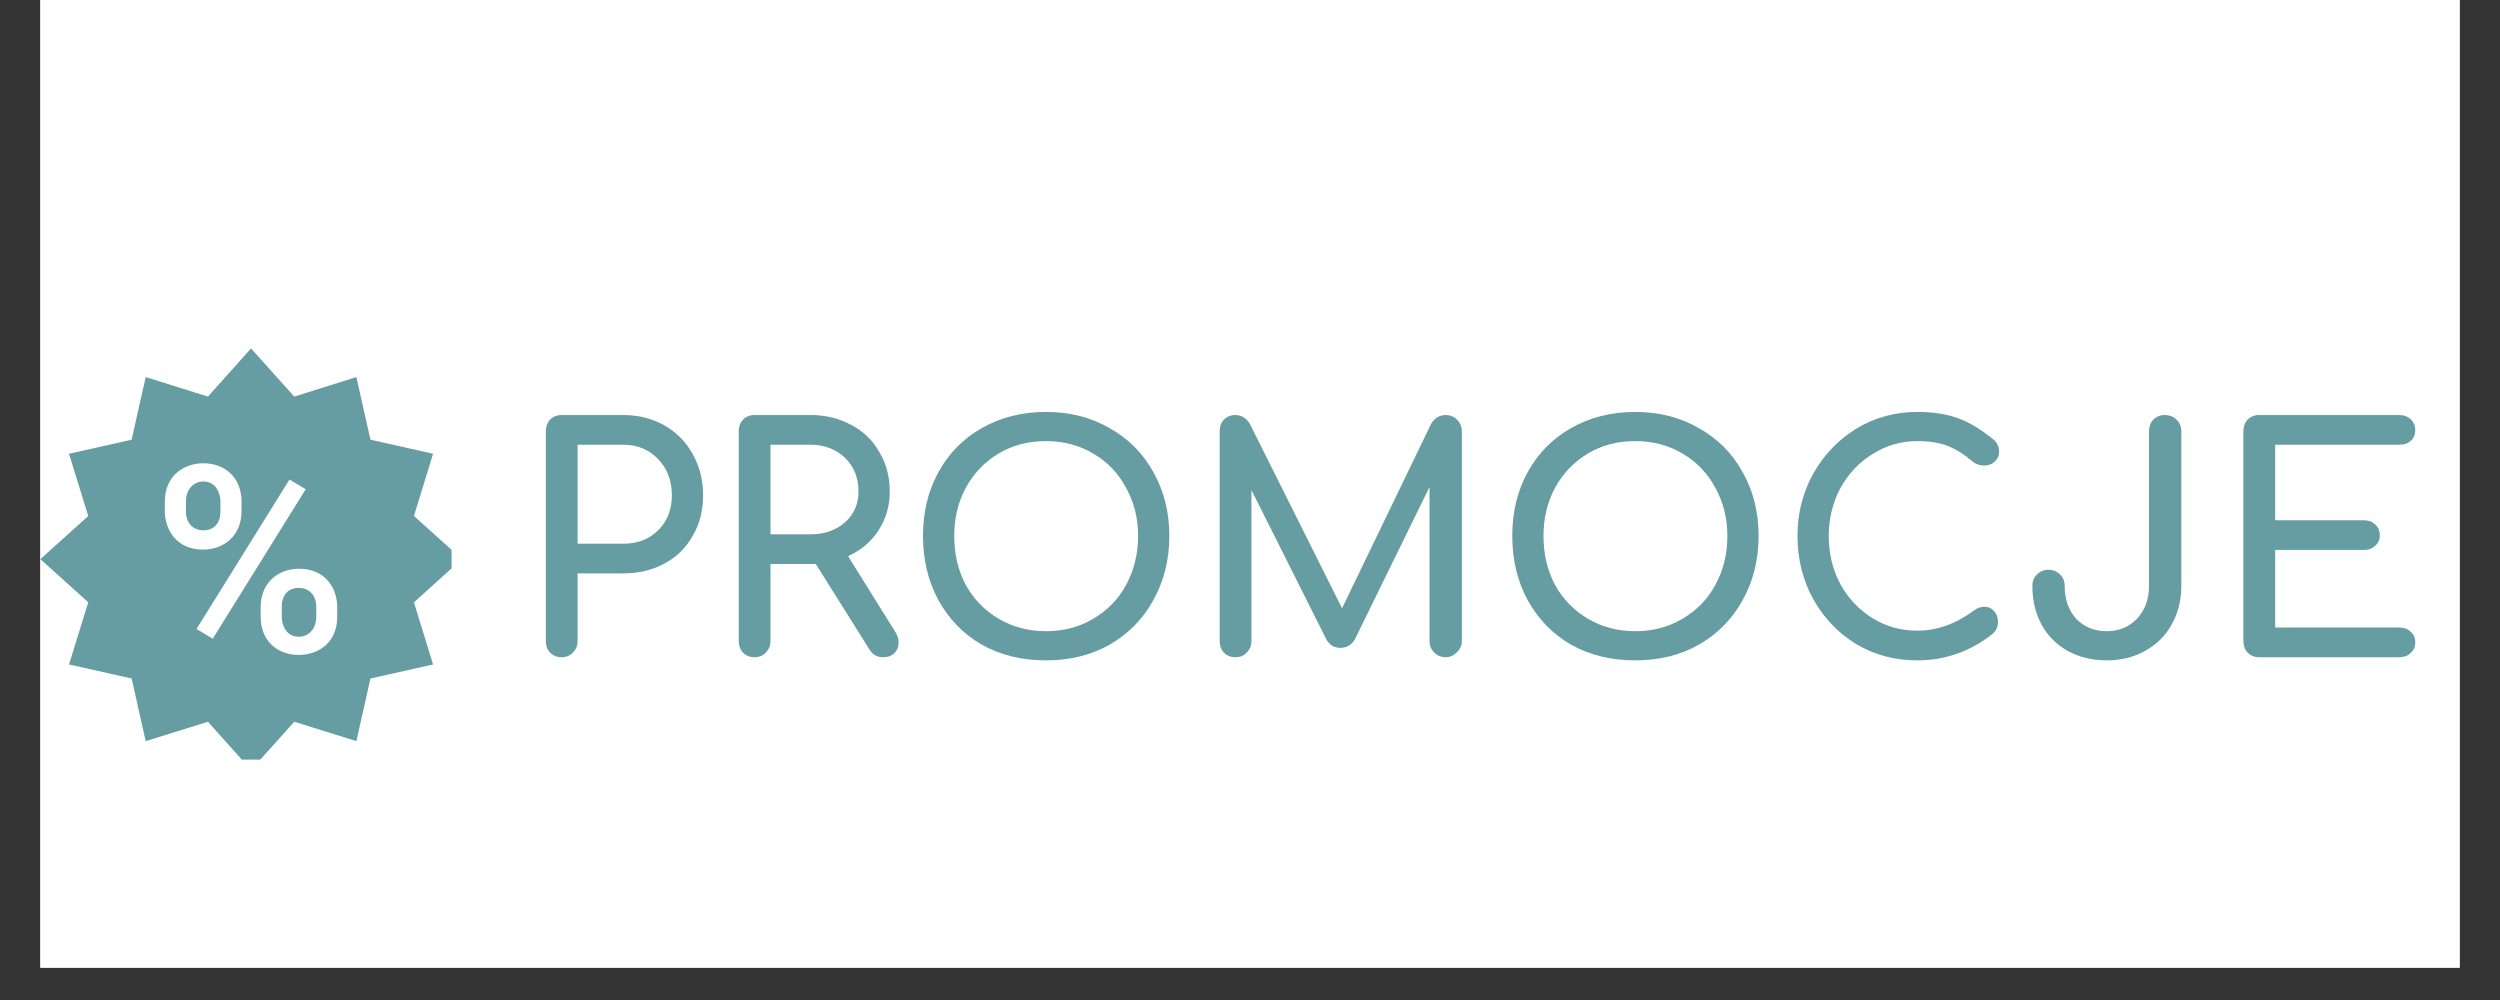
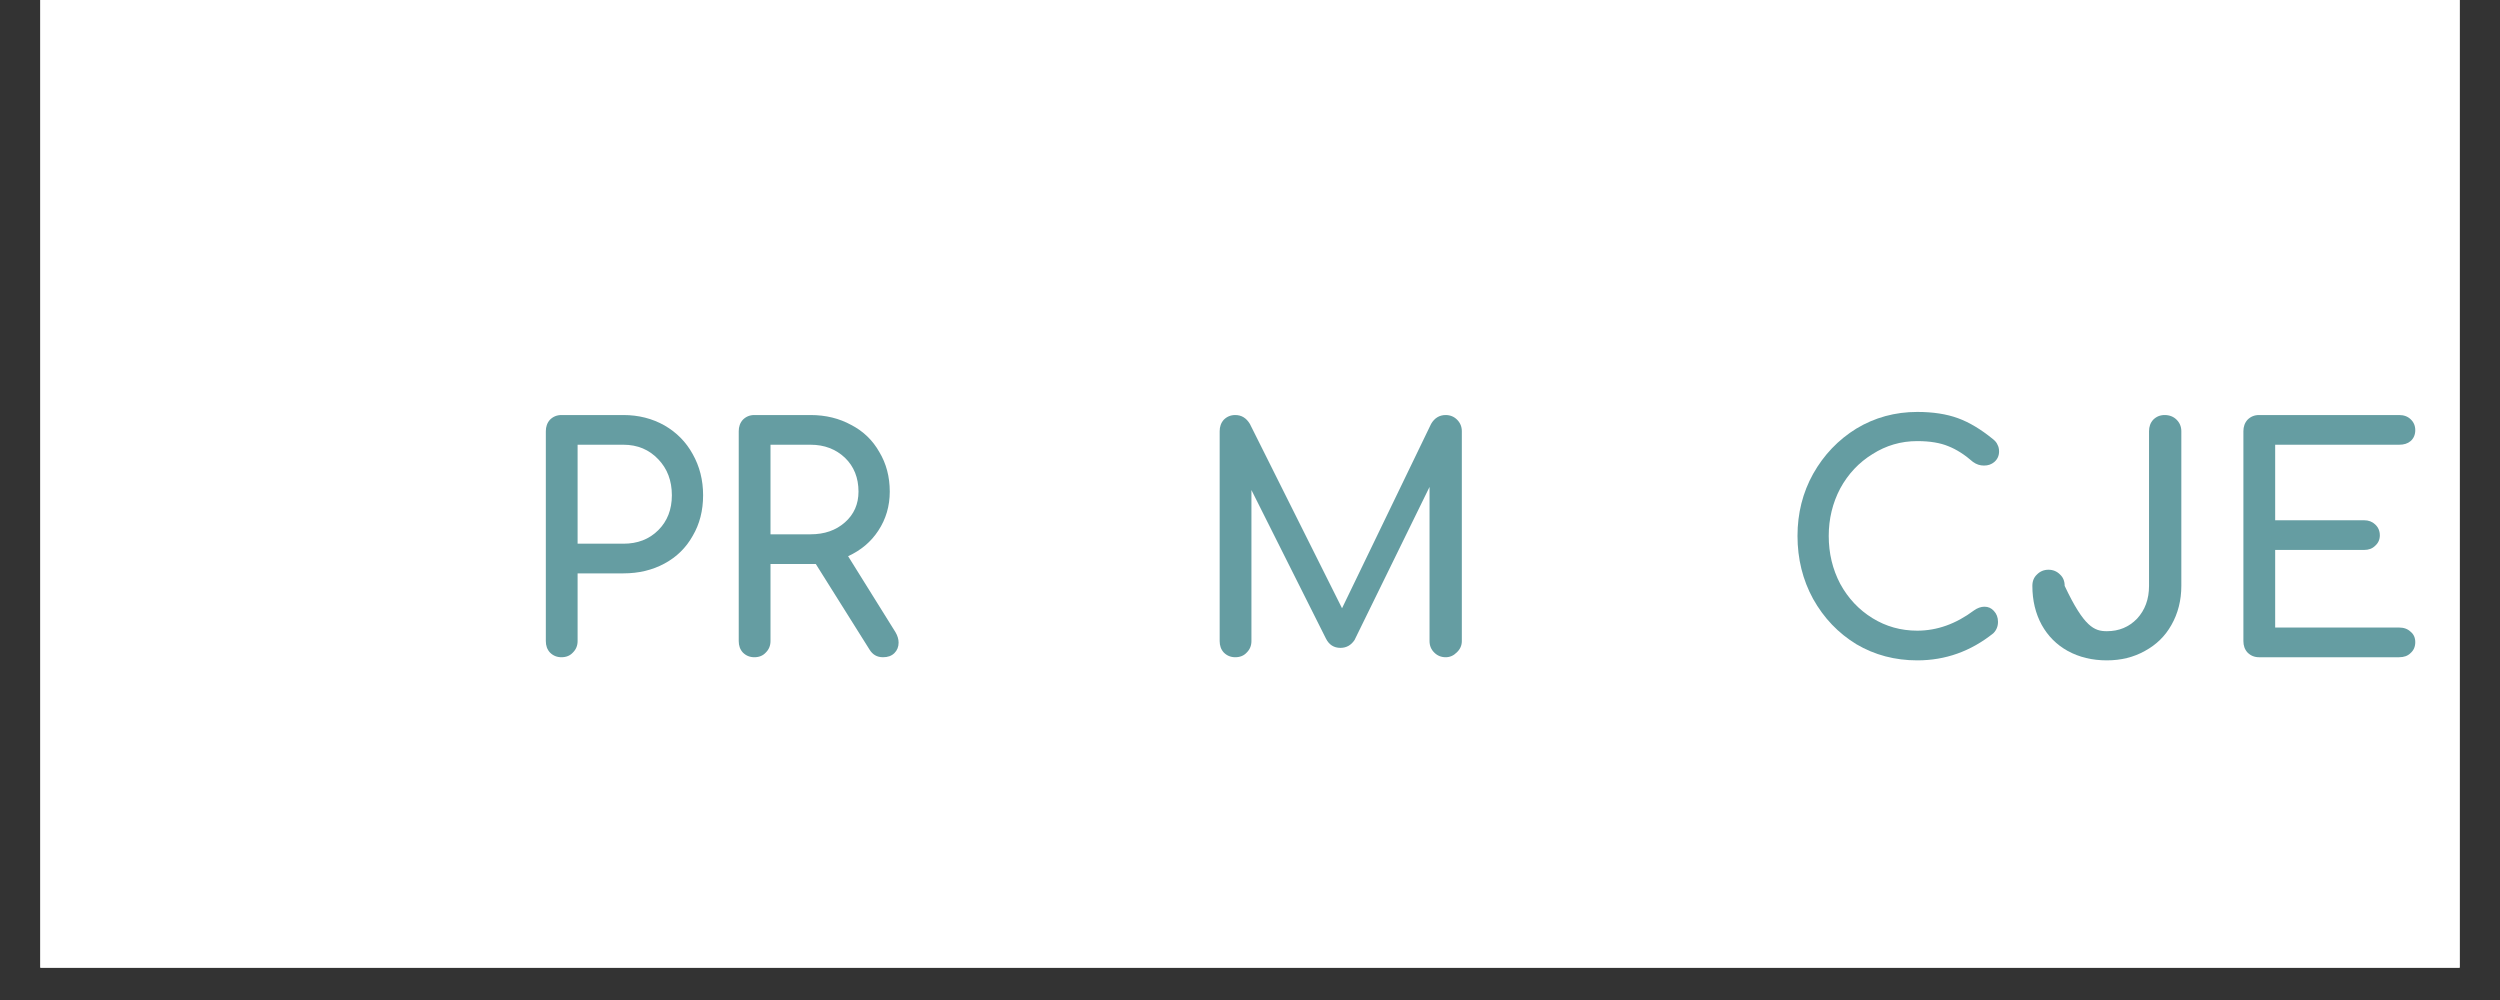
<svg xmlns="http://www.w3.org/2000/svg" width="100" zoomAndPan="magnify" viewBox="0 0 75 30" height="40" preserveAspectRatio="xMidYMid meet" version="1.0">
  <rect x="0" y="0" width="75" height="30" fill="#333333" stroke="none" />
  <defs>
    <g />
    <clipPath id="9f1f6c8631">
      <path d="M 1.211 0 L 73.789 0 L 73.789 29.031 L 1.211 29.031 Z M 1.211 0 " clip-rule="nonzero" />
    </clipPath>
    <clipPath id="50a31395fc">
      <path d="M 1.211 10.453 L 13.547 10.453 L 13.547 22.789 L 1.211 22.789 Z M 1.211 10.453 " clip-rule="nonzero" />
    </clipPath>
  </defs>
  <g clip-path="url(#9f1f6c8631)">
    <path fill="#ffffff" d="M 1.211 0 L 73.789 0 L 73.789 29.031 L 1.211 29.031 Z M 1.211 0 " fill-opacity="1" fill-rule="nonzero" />
    <path fill="#ffffff" d="M 1.211 0 L 73.789 0 L 73.789 29.031 L 1.211 29.031 Z M 1.211 0 " fill-opacity="1" fill-rule="nonzero" />
  </g>
  <g fill="#659da2" fill-opacity="1">
    <g transform="translate(15.437, 19.717)">
      <g>
        <path d="M 1.406 0 C 1.27 0 1.156 -0.047 1.062 -0.141 C 0.977 -0.234 0.938 -0.348 0.938 -0.484 L 0.938 -6.781 C 0.938 -6.914 0.977 -7.031 1.062 -7.125 C 1.156 -7.219 1.27 -7.266 1.406 -7.266 L 3.266 -7.266 C 3.723 -7.266 4.133 -7.16 4.5 -6.953 C 4.863 -6.742 5.145 -6.457 5.344 -6.094 C 5.551 -5.727 5.656 -5.316 5.656 -4.859 C 5.656 -4.398 5.551 -3.992 5.344 -3.641 C 5.145 -3.285 4.863 -3.008 4.5 -2.812 C 4.133 -2.613 3.723 -2.516 3.266 -2.516 L 1.891 -2.516 L 1.891 -0.484 C 1.891 -0.348 1.844 -0.234 1.75 -0.141 C 1.664 -0.047 1.551 0 1.406 0 Z M 3.266 -3.406 C 3.691 -3.406 4.039 -3.539 4.312 -3.812 C 4.582 -4.082 4.719 -4.43 4.719 -4.859 C 4.719 -5.297 4.582 -5.656 4.312 -5.938 C 4.039 -6.227 3.691 -6.375 3.266 -6.375 L 1.891 -6.375 L 1.891 -3.406 Z M 3.266 -3.406 " />
      </g>
    </g>
  </g>
  <g fill="#659da2" fill-opacity="1">
    <g transform="translate(21.224, 19.717)">
      <g>
        <path d="M 5.641 -0.75 C 5.703 -0.645 5.734 -0.539 5.734 -0.438 C 5.734 -0.312 5.691 -0.207 5.609 -0.125 C 5.523 -0.039 5.41 0 5.266 0 C 5.086 0 4.953 -0.078 4.859 -0.234 L 3.25 -2.797 L 1.891 -2.797 L 1.891 -0.484 C 1.891 -0.348 1.844 -0.234 1.75 -0.141 C 1.664 -0.047 1.551 0 1.406 0 C 1.27 0 1.156 -0.047 1.062 -0.141 C 0.977 -0.234 0.938 -0.348 0.938 -0.484 L 0.938 -6.781 C 0.938 -6.914 0.977 -7.031 1.062 -7.125 C 1.156 -7.219 1.27 -7.266 1.406 -7.266 L 3.094 -7.266 C 3.551 -7.266 3.957 -7.164 4.312 -6.969 C 4.676 -6.781 4.957 -6.508 5.156 -6.156 C 5.363 -5.812 5.469 -5.414 5.469 -4.969 C 5.469 -4.531 5.352 -4.141 5.125 -3.797 C 4.906 -3.461 4.602 -3.207 4.219 -3.031 Z M 3.094 -3.688 C 3.508 -3.688 3.852 -3.805 4.125 -4.047 C 4.395 -4.285 4.531 -4.594 4.531 -4.969 C 4.531 -5.383 4.395 -5.723 4.125 -5.984 C 3.852 -6.242 3.508 -6.375 3.094 -6.375 L 1.891 -6.375 L 1.891 -3.688 Z M 3.094 -3.688 " />
      </g>
    </g>
  </g>
  <g fill="#659da2" fill-opacity="1">
    <g transform="translate(27.096, 19.717)">
      <g>
-         <path d="M 4.281 0.094 C 3.562 0.094 2.922 -0.062 2.359 -0.375 C 1.805 -0.695 1.375 -1.141 1.062 -1.703 C 0.75 -2.273 0.594 -2.922 0.594 -3.641 C 0.594 -4.359 0.75 -5 1.062 -5.562 C 1.375 -6.125 1.805 -6.562 2.359 -6.875 C 2.922 -7.195 3.562 -7.359 4.281 -7.359 C 5 -7.359 5.633 -7.195 6.188 -6.875 C 6.75 -6.562 7.188 -6.125 7.5 -5.562 C 7.82 -5 7.984 -4.359 7.984 -3.641 C 7.984 -2.922 7.82 -2.273 7.5 -1.703 C 7.188 -1.141 6.75 -0.695 6.188 -0.375 C 5.633 -0.062 5 0.094 4.281 0.094 Z M 4.281 -0.781 C 4.812 -0.781 5.285 -0.906 5.703 -1.156 C 6.129 -1.406 6.457 -1.742 6.688 -2.172 C 6.926 -2.609 7.047 -3.098 7.047 -3.641 C 7.047 -4.172 6.926 -4.648 6.688 -5.078 C 6.457 -5.516 6.129 -5.859 5.703 -6.109 C 5.285 -6.359 4.812 -6.484 4.281 -6.484 C 3.75 -6.484 3.273 -6.359 2.859 -6.109 C 2.441 -5.859 2.113 -5.516 1.875 -5.078 C 1.645 -4.648 1.531 -4.172 1.531 -3.641 C 1.531 -3.098 1.645 -2.609 1.875 -2.172 C 2.113 -1.742 2.441 -1.406 2.859 -1.156 C 3.285 -0.906 3.758 -0.781 4.281 -0.781 Z M 4.281 -0.781 " />
-       </g>
+         </g>
    </g>
  </g>
  <g fill="#659da2" fill-opacity="1">
    <g transform="translate(35.652, 19.717)">
      <g>
        <path d="M 7.719 -7.266 C 7.852 -7.266 7.969 -7.219 8.062 -7.125 C 8.156 -7.031 8.203 -6.914 8.203 -6.781 L 8.203 -0.484 C 8.203 -0.348 8.148 -0.234 8.047 -0.141 C 7.953 -0.047 7.844 0 7.719 0 C 7.582 0 7.469 -0.047 7.375 -0.141 C 7.281 -0.234 7.234 -0.348 7.234 -0.484 L 7.234 -5.109 L 4.984 -0.516 C 4.879 -0.359 4.738 -0.281 4.562 -0.281 C 4.363 -0.281 4.219 -0.375 4.125 -0.562 L 1.891 -5.016 L 1.891 -0.484 C 1.891 -0.348 1.844 -0.234 1.75 -0.141 C 1.664 -0.047 1.551 0 1.406 0 C 1.27 0 1.156 -0.047 1.062 -0.141 C 0.977 -0.234 0.938 -0.348 0.938 -0.484 L 0.938 -6.781 C 0.938 -6.914 0.977 -7.031 1.062 -7.125 C 1.156 -7.219 1.27 -7.266 1.406 -7.266 C 1.594 -7.266 1.738 -7.176 1.844 -7 L 4.609 -1.469 L 7.281 -7 C 7.383 -7.176 7.531 -7.266 7.719 -7.266 Z M 7.719 -7.266 " />
      </g>
    </g>
  </g>
  <g fill="#659da2" fill-opacity="1">
    <g transform="translate(44.774, 19.717)">
      <g>
-         <path d="M 4.281 0.094 C 3.562 0.094 2.922 -0.062 2.359 -0.375 C 1.805 -0.695 1.375 -1.141 1.062 -1.703 C 0.75 -2.273 0.594 -2.922 0.594 -3.641 C 0.594 -4.359 0.75 -5 1.062 -5.562 C 1.375 -6.125 1.805 -6.562 2.359 -6.875 C 2.922 -7.195 3.562 -7.359 4.281 -7.359 C 5 -7.359 5.633 -7.195 6.188 -6.875 C 6.75 -6.562 7.188 -6.125 7.5 -5.562 C 7.82 -5 7.984 -4.359 7.984 -3.641 C 7.984 -2.922 7.82 -2.273 7.5 -1.703 C 7.188 -1.141 6.75 -0.695 6.188 -0.375 C 5.633 -0.062 5 0.094 4.281 0.094 Z M 4.281 -0.781 C 4.812 -0.781 5.285 -0.906 5.703 -1.156 C 6.129 -1.406 6.457 -1.742 6.688 -2.172 C 6.926 -2.609 7.047 -3.098 7.047 -3.641 C 7.047 -4.172 6.926 -4.648 6.688 -5.078 C 6.457 -5.516 6.129 -5.859 5.703 -6.109 C 5.285 -6.359 4.812 -6.484 4.281 -6.484 C 3.75 -6.484 3.273 -6.359 2.859 -6.109 C 2.441 -5.859 2.113 -5.516 1.875 -5.078 C 1.645 -4.648 1.531 -4.172 1.531 -3.641 C 1.531 -3.098 1.645 -2.609 1.875 -2.172 C 2.113 -1.742 2.441 -1.406 2.859 -1.156 C 3.285 -0.906 3.758 -0.781 4.281 -0.781 Z M 4.281 -0.781 " />
-       </g>
+         </g>
    </g>
  </g>
  <g fill="#659da2" fill-opacity="1">
    <g transform="translate(53.331, 19.717)">
      <g>
        <path d="M 4.188 0.094 C 3.52 0.094 2.91 -0.066 2.359 -0.391 C 1.816 -0.723 1.383 -1.176 1.062 -1.75 C 0.75 -2.32 0.594 -2.953 0.594 -3.641 C 0.594 -4.316 0.75 -4.938 1.062 -5.5 C 1.383 -6.07 1.816 -6.523 2.359 -6.859 C 2.91 -7.191 3.52 -7.359 4.188 -7.359 C 4.656 -7.359 5.062 -7.297 5.406 -7.172 C 5.75 -7.047 6.098 -6.836 6.453 -6.547 C 6.523 -6.492 6.57 -6.438 6.594 -6.375 C 6.625 -6.32 6.641 -6.254 6.641 -6.172 C 6.641 -6.047 6.594 -5.941 6.5 -5.859 C 6.414 -5.785 6.312 -5.75 6.188 -5.75 C 6.07 -5.75 5.961 -5.785 5.859 -5.859 C 5.609 -6.078 5.363 -6.234 5.125 -6.328 C 4.883 -6.43 4.57 -6.484 4.188 -6.484 C 3.695 -6.484 3.25 -6.352 2.844 -6.094 C 2.438 -5.844 2.113 -5.5 1.875 -5.062 C 1.645 -4.625 1.531 -4.148 1.531 -3.641 C 1.531 -3.117 1.645 -2.641 1.875 -2.203 C 2.113 -1.766 2.438 -1.422 2.844 -1.172 C 3.25 -0.922 3.695 -0.797 4.188 -0.797 C 4.781 -0.797 5.348 -1 5.891 -1.406 C 5.992 -1.477 6.098 -1.516 6.203 -1.516 C 6.316 -1.516 6.41 -1.473 6.484 -1.391 C 6.566 -1.305 6.609 -1.195 6.609 -1.062 C 6.609 -0.926 6.562 -0.812 6.469 -0.719 C 5.789 -0.176 5.031 0.094 4.188 0.094 Z M 4.188 0.094 " />
      </g>
    </g>
  </g>
  <g fill="#659da2" fill-opacity="1">
    <g transform="translate(60.549, 19.717)">
      <g>
-         <path d="M 2.656 0.094 C 2.219 0.094 1.828 0 1.484 -0.188 C 1.148 -0.375 0.891 -0.633 0.703 -0.969 C 0.516 -1.312 0.422 -1.703 0.422 -2.141 C 0.422 -2.285 0.469 -2.398 0.562 -2.484 C 0.656 -2.578 0.77 -2.625 0.906 -2.625 C 1.039 -2.625 1.156 -2.578 1.25 -2.484 C 1.344 -2.398 1.391 -2.285 1.391 -2.141 C 1.391 -1.742 1.504 -1.414 1.734 -1.156 C 1.973 -0.906 2.281 -0.781 2.656 -0.781 C 3.02 -0.781 3.32 -0.906 3.562 -1.156 C 3.801 -1.414 3.922 -1.742 3.922 -2.141 L 3.922 -6.781 C 3.922 -6.914 3.961 -7.031 4.047 -7.125 C 4.141 -7.219 4.254 -7.266 4.391 -7.266 C 4.535 -7.266 4.656 -7.219 4.75 -7.125 C 4.844 -7.031 4.891 -6.914 4.891 -6.781 L 4.891 -2.141 C 4.891 -1.703 4.789 -1.312 4.594 -0.969 C 4.406 -0.633 4.141 -0.375 3.797 -0.188 C 3.461 0 3.082 0.094 2.656 0.094 Z M 2.656 0.094 " />
+         <path d="M 2.656 0.094 C 2.219 0.094 1.828 0 1.484 -0.188 C 1.148 -0.375 0.891 -0.633 0.703 -0.969 C 0.516 -1.312 0.422 -1.703 0.422 -2.141 C 0.422 -2.285 0.469 -2.398 0.562 -2.484 C 0.656 -2.578 0.77 -2.625 0.906 -2.625 C 1.039 -2.625 1.156 -2.578 1.25 -2.484 C 1.344 -2.398 1.391 -2.285 1.391 -2.141 C 1.973 -0.906 2.281 -0.781 2.656 -0.781 C 3.02 -0.781 3.32 -0.906 3.562 -1.156 C 3.801 -1.414 3.922 -1.742 3.922 -2.141 L 3.922 -6.781 C 3.922 -6.914 3.961 -7.031 4.047 -7.125 C 4.141 -7.219 4.254 -7.266 4.391 -7.266 C 4.535 -7.266 4.656 -7.219 4.75 -7.125 C 4.844 -7.031 4.891 -6.914 4.891 -6.781 L 4.891 -2.141 C 4.891 -1.703 4.789 -1.312 4.594 -0.969 C 4.406 -0.633 4.141 -0.375 3.797 -0.188 C 3.461 0 3.082 0.094 2.656 0.094 Z M 2.656 0.094 " />
      </g>
    </g>
  </g>
  <g fill="#659da2" fill-opacity="1">
    <g transform="translate(66.364, 19.717)">
      <g>
        <path d="M 1.406 0 C 1.27 0 1.156 -0.047 1.062 -0.141 C 0.977 -0.234 0.938 -0.348 0.938 -0.484 L 0.938 -6.781 C 0.938 -6.914 0.977 -7.031 1.062 -7.125 C 1.156 -7.219 1.27 -7.266 1.406 -7.266 L 5.609 -7.266 C 5.754 -7.266 5.867 -7.223 5.953 -7.141 C 6.047 -7.055 6.094 -6.945 6.094 -6.812 C 6.094 -6.676 6.047 -6.566 5.953 -6.484 C 5.867 -6.41 5.754 -6.375 5.609 -6.375 L 1.891 -6.375 L 1.891 -4.109 L 4.562 -4.109 C 4.695 -4.109 4.805 -4.066 4.891 -3.984 C 4.984 -3.898 5.031 -3.789 5.031 -3.656 C 5.031 -3.531 4.984 -3.426 4.891 -3.344 C 4.805 -3.258 4.695 -3.219 4.562 -3.219 L 1.891 -3.219 L 1.891 -0.891 L 5.609 -0.891 C 5.754 -0.891 5.867 -0.848 5.953 -0.766 C 6.047 -0.691 6.094 -0.586 6.094 -0.453 C 6.094 -0.316 6.047 -0.207 5.953 -0.125 C 5.867 -0.039 5.754 0 5.609 0 Z M 1.406 0 " />
      </g>
    </g>
  </g>
  <g clip-path="url(#50a31395fc)">
-     <path fill="#659da2" d="M 7.531 10.453 L 8.828 11.898 L 10.691 11.312 L 11.113 13.191 L 12.992 13.613 L 12.418 15.48 L 13.855 16.773 L 12.418 18.07 L 12.992 19.934 L 11.113 20.355 L 10.691 22.234 L 8.828 21.652 L 7.531 23.098 L 6.238 21.652 L 4.371 22.234 L 3.949 20.355 L 2.07 19.934 L 2.648 18.07 L 1.211 16.773 L 2.648 15.48 L 2.07 13.613 L 3.949 13.191 L 4.371 11.312 L 6.238 11.898 Z M 7.531 10.453 " fill-opacity="1" fill-rule="nonzero" />
-   </g>
+     </g>
  <path fill="#ffffff" d="M 6.383 19.16 L 5.895 18.871 L 8.684 14.387 L 9.172 14.676 Z M 6.094 13.898 C 5.578 13.898 4.945 14.219 4.945 15.051 L 4.945 15.336 C 4.945 15.855 5.262 16.488 6.094 16.488 C 6.699 16.488 7.246 16.086 7.246 15.336 L 7.246 15.051 C 7.246 14.332 6.758 13.898 6.094 13.898 Z M 6.613 15.336 C 6.613 15.711 6.41 15.91 6.094 15.91 C 5.836 15.91 5.578 15.738 5.578 15.336 L 5.578 15.051 C 5.578 14.648 5.836 14.445 6.094 14.445 C 6.496 14.445 6.613 14.82 6.613 15.051 Z M 8.969 19.648 C 9.488 19.648 10.117 19.332 10.117 18.5 L 10.117 18.211 C 10.117 17.695 9.801 17.062 8.969 17.062 C 8.363 17.062 7.82 17.465 7.82 18.211 L 7.82 18.5 C 7.82 19.219 8.309 19.648 8.969 19.648 Z M 8.453 18.211 C 8.453 17.836 8.652 17.637 8.969 17.637 C 9.227 17.637 9.488 17.809 9.488 18.211 L 9.488 18.5 C 9.488 18.898 9.227 19.102 8.969 19.102 C 8.566 19.102 8.453 18.73 8.453 18.5 Z M 8.453 18.211 " fill-opacity="1" fill-rule="nonzero" />
</svg>